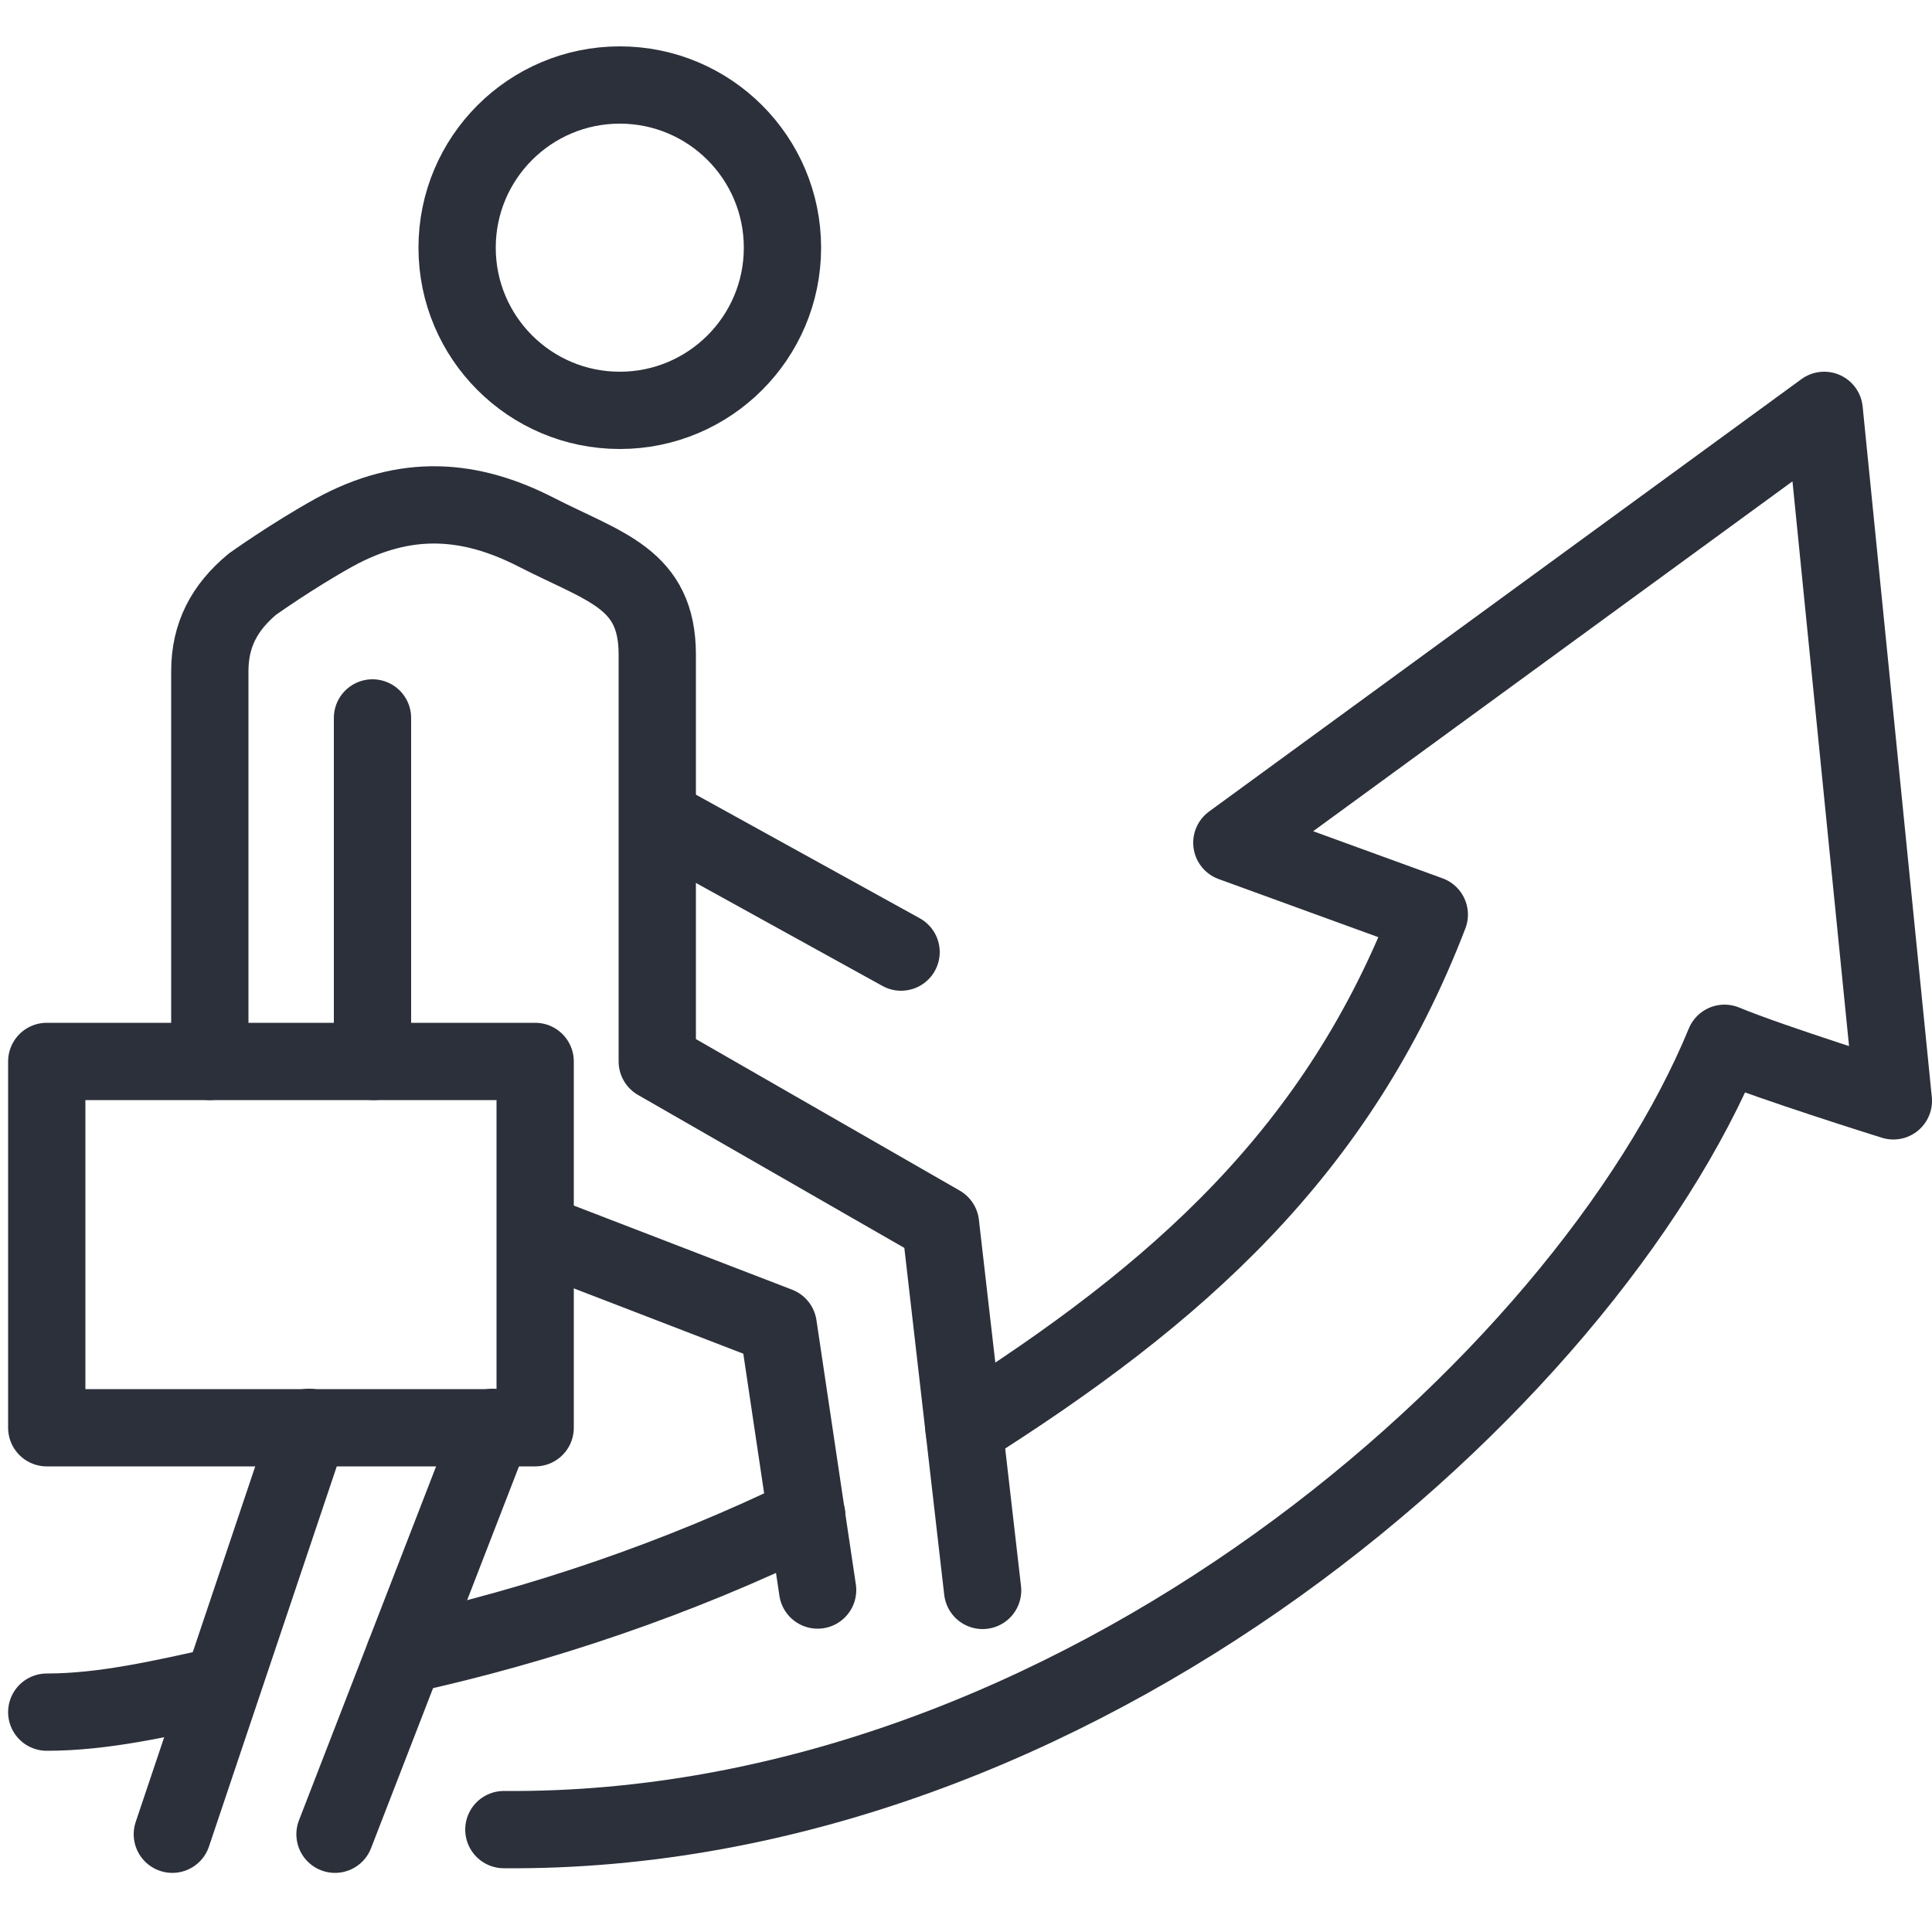
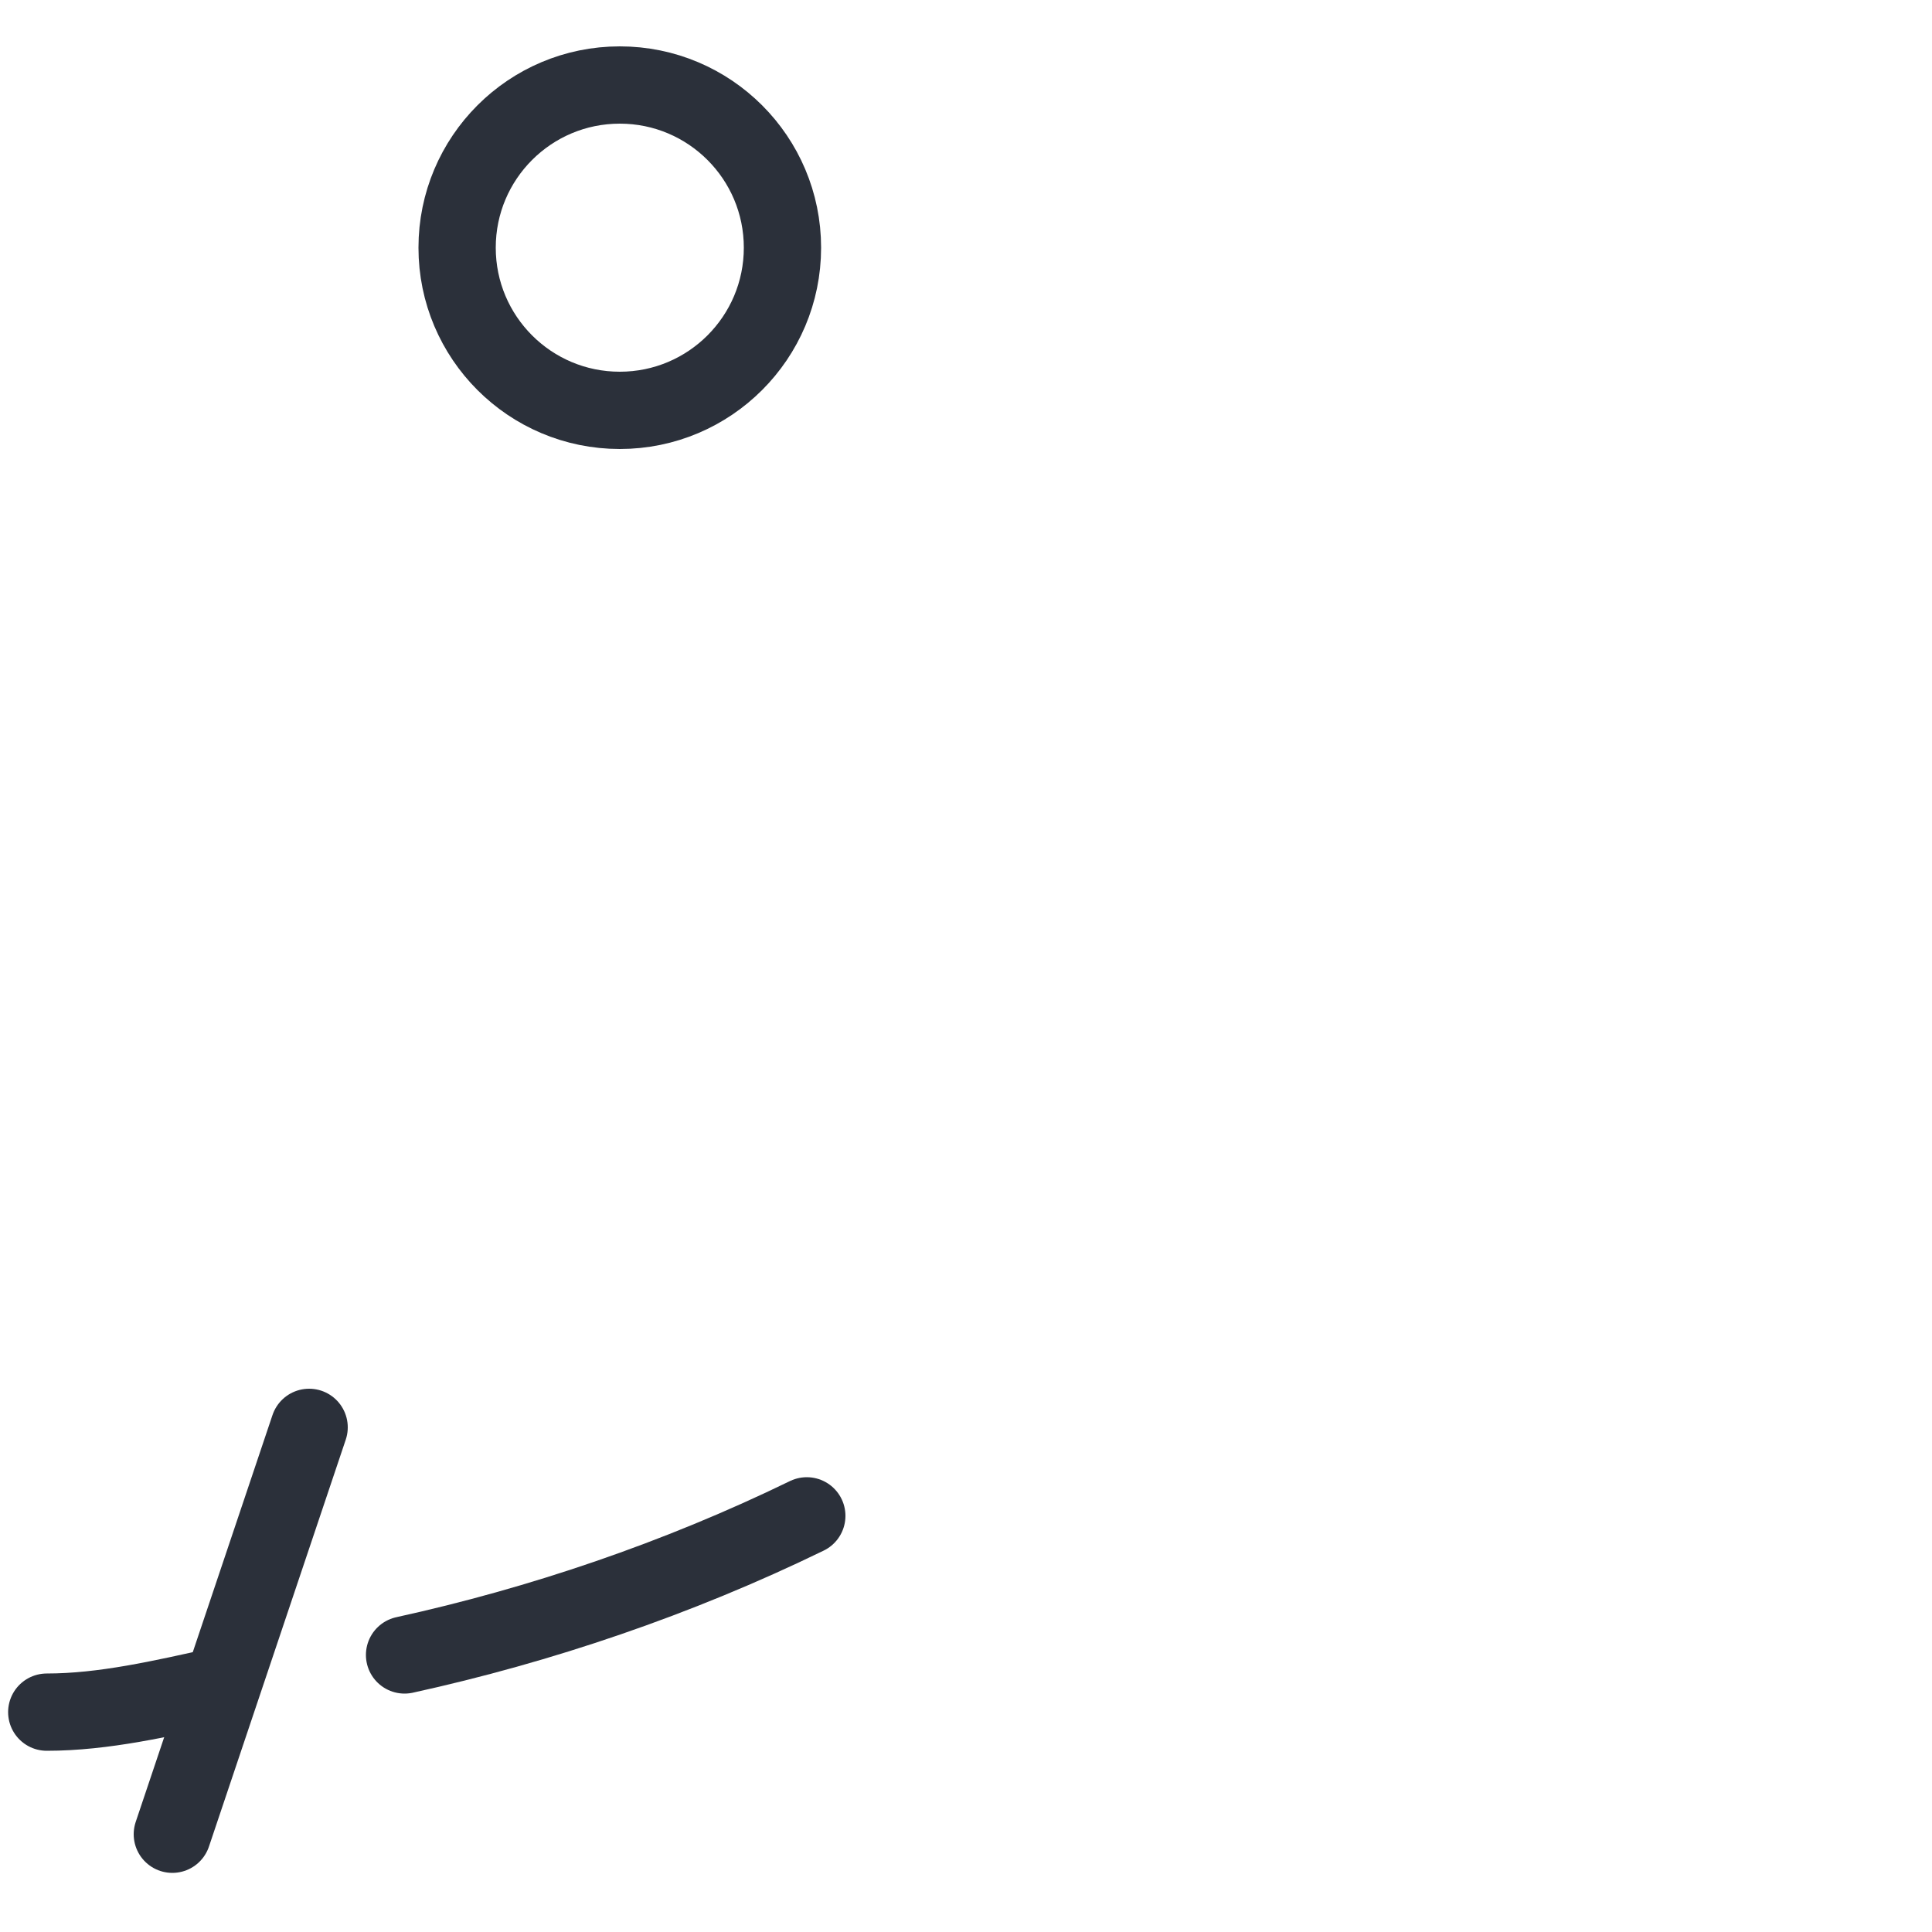
<svg xmlns="http://www.w3.org/2000/svg" id="Calque_1" data-name="Calque 1" viewBox="0 0 50 50">
  <defs>
    <style> .cls-1 { stroke-miterlimit: 10; } .cls-1, .cls-2 { fill: none; stroke: #2b303a; stroke-width: 2px; } .cls-2 { stroke-linecap: round; stroke-linejoin: round; } </style>
  </defs>
-   <rect class="cls-2" x="1.21" y="27.47" width="12.64" height="9.48" />
  <line class="cls-2" x1="8" y1="36.94" x2="4.46" y2="47.47" />
  <circle class="cls-1" cx="16.04" cy="6.41" r="4.21" />
-   <line class="cls-2" x1="17.09" y1="21.2" x2="23.32" y2="24.64" />
-   <line class="cls-2" x1="8.67" y1="47.47" x2="12.75" y2="36.94" />
-   <path class="cls-2" d="M25.43,41.16l-1.09-9.48-7.33-4.21v-10.53c0-1.97-1.34-2.25-3.12-3.16-1.71-.88-3.38-1.02-5.24,0-1.1.61-2.12,1.34-2.12,1.34-.72.6-1.1,1.31-1.1,2.25v10.1M13.86,31.89l6.28,2.42,1.02,6.84M9.64,18.58v8.25c0,.21,0,.43.03.64" />
-   <path class="cls-2" d="M24.95,36.98c5.53-3.49,9.68-7.17,12.04-13.31l-5.11-1.86,15.33-11.19,1.79,17.87s-3.17-.99-4.37-1.49c-3.6,8.76-16.74,20.47-31.59,20.35" />
  <path class="cls-2" d="M10.47,42.83c3.51-.77,7.06-1.97,10.41-3.6" />
  <path class="cls-2" d="M1.21,44.31c1.47,0,2.98-.35,4.51-.69" />
</svg>